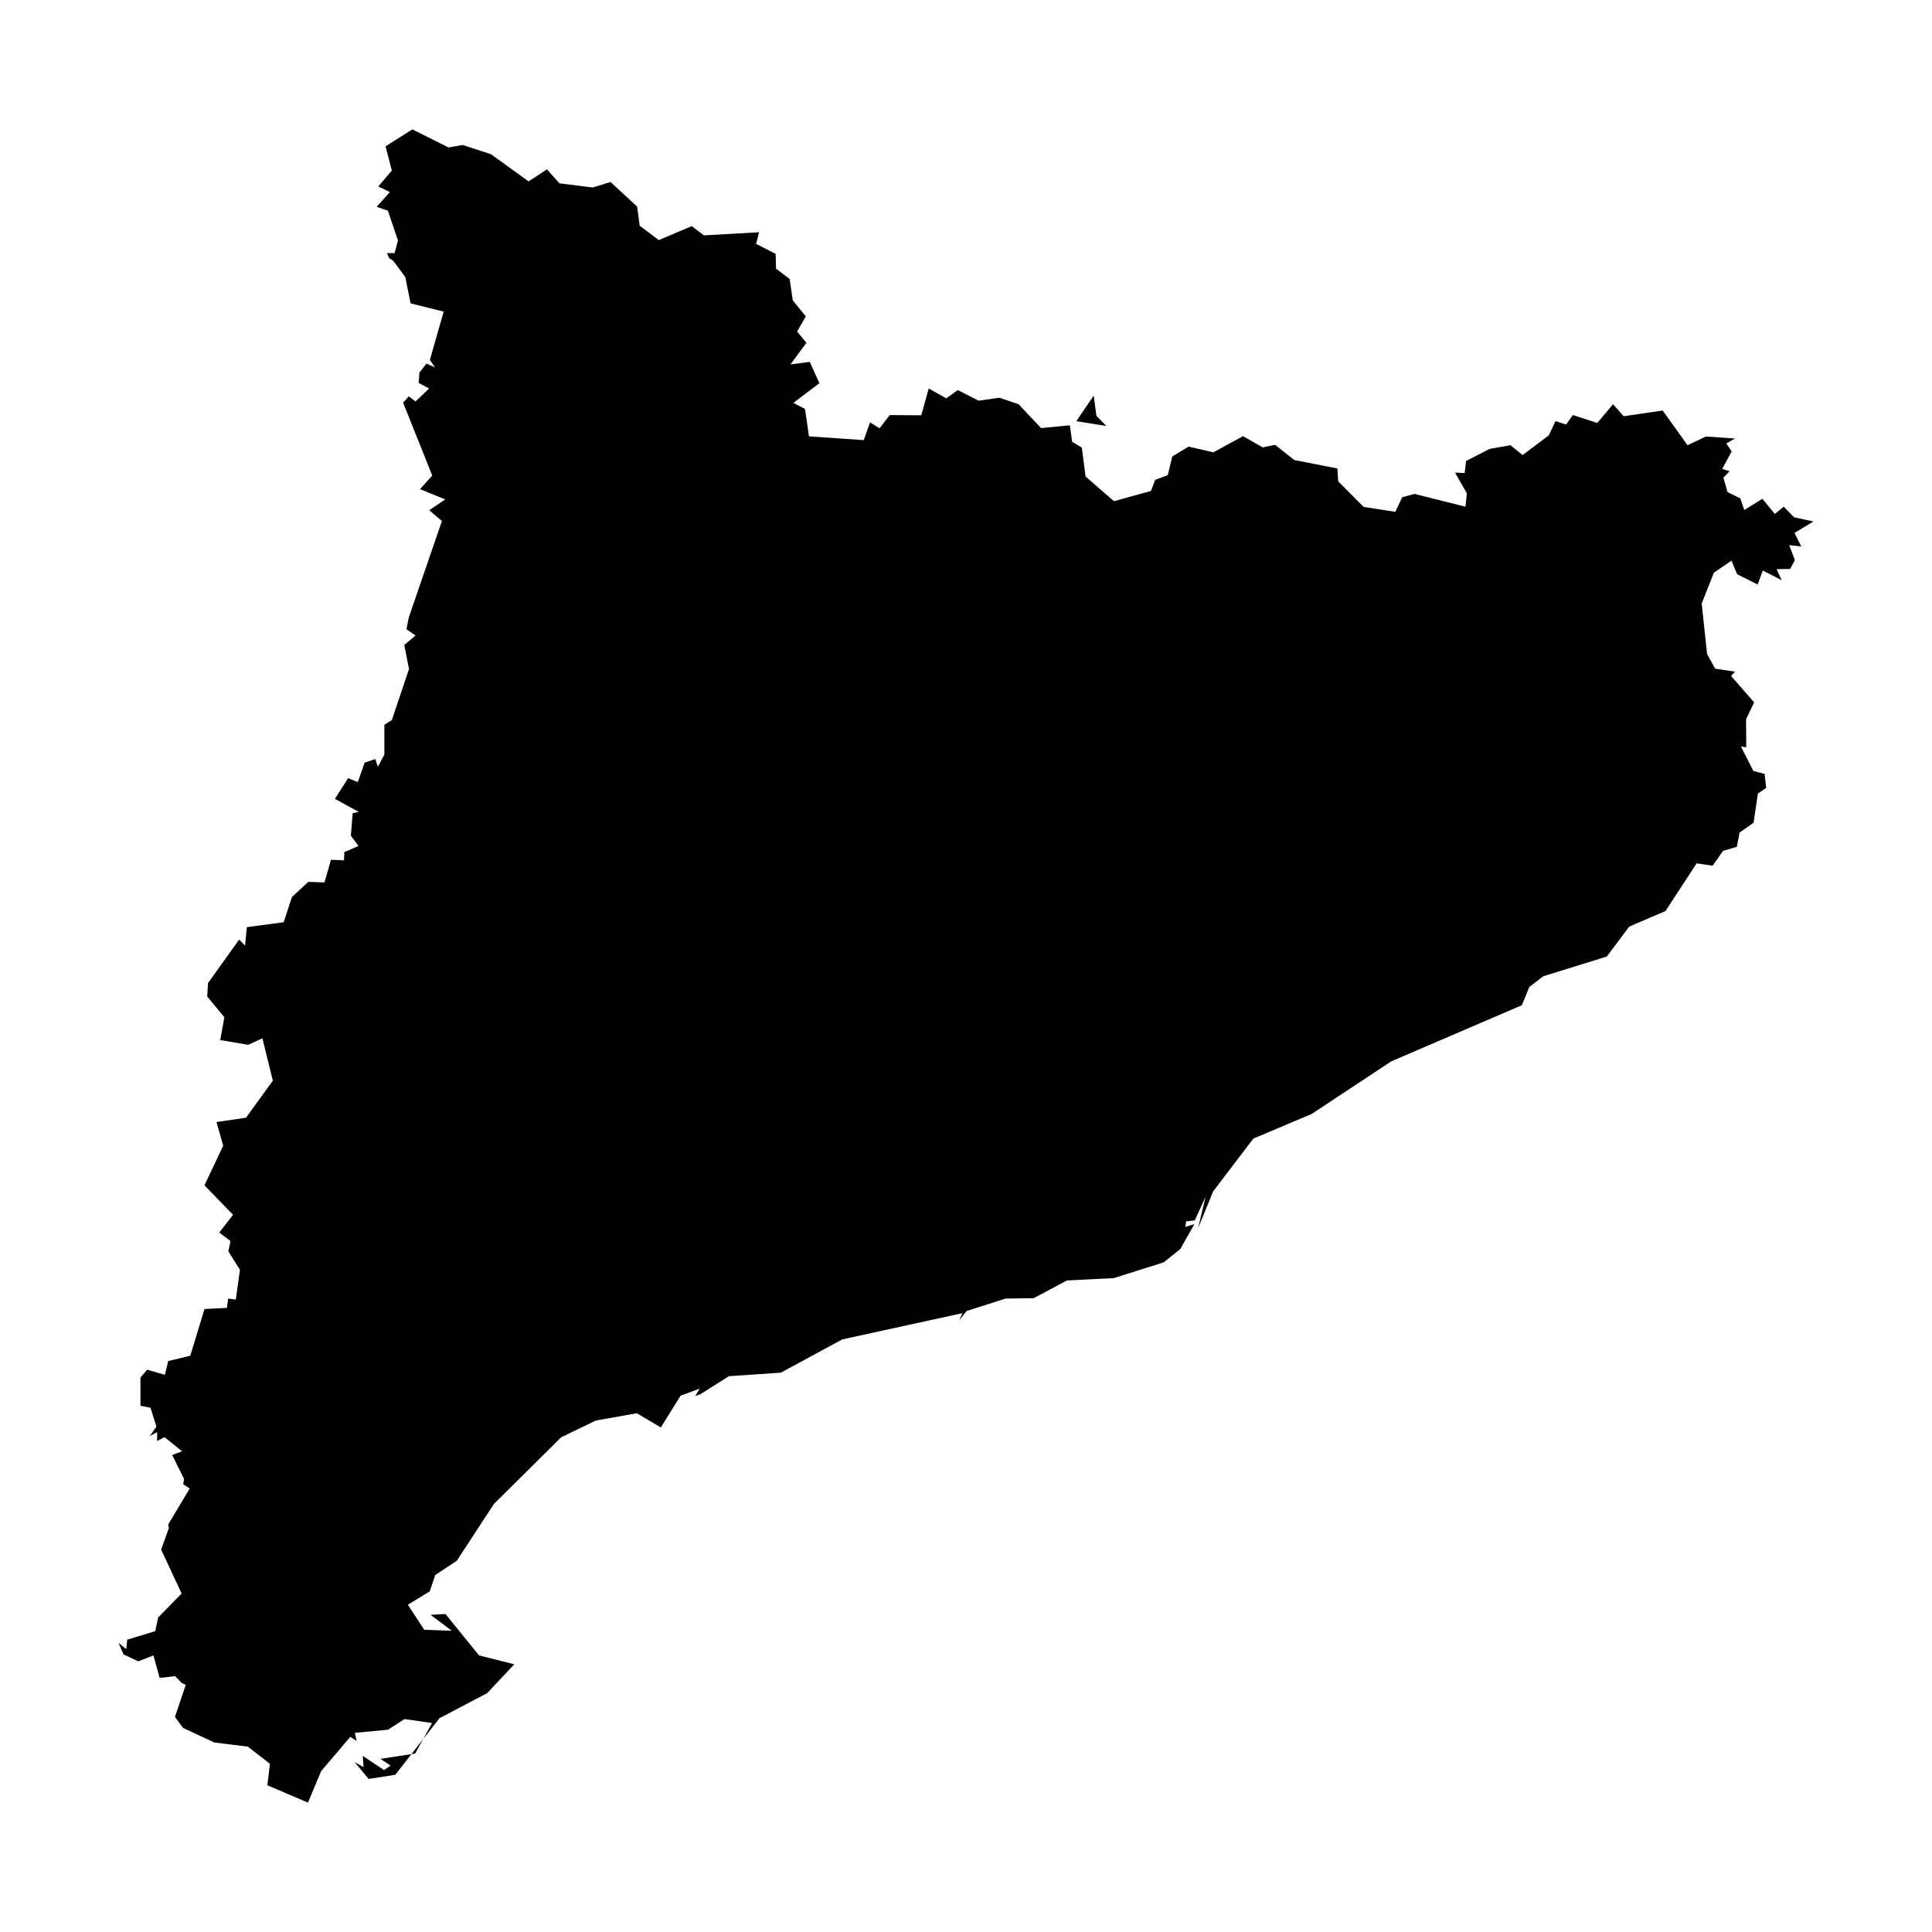
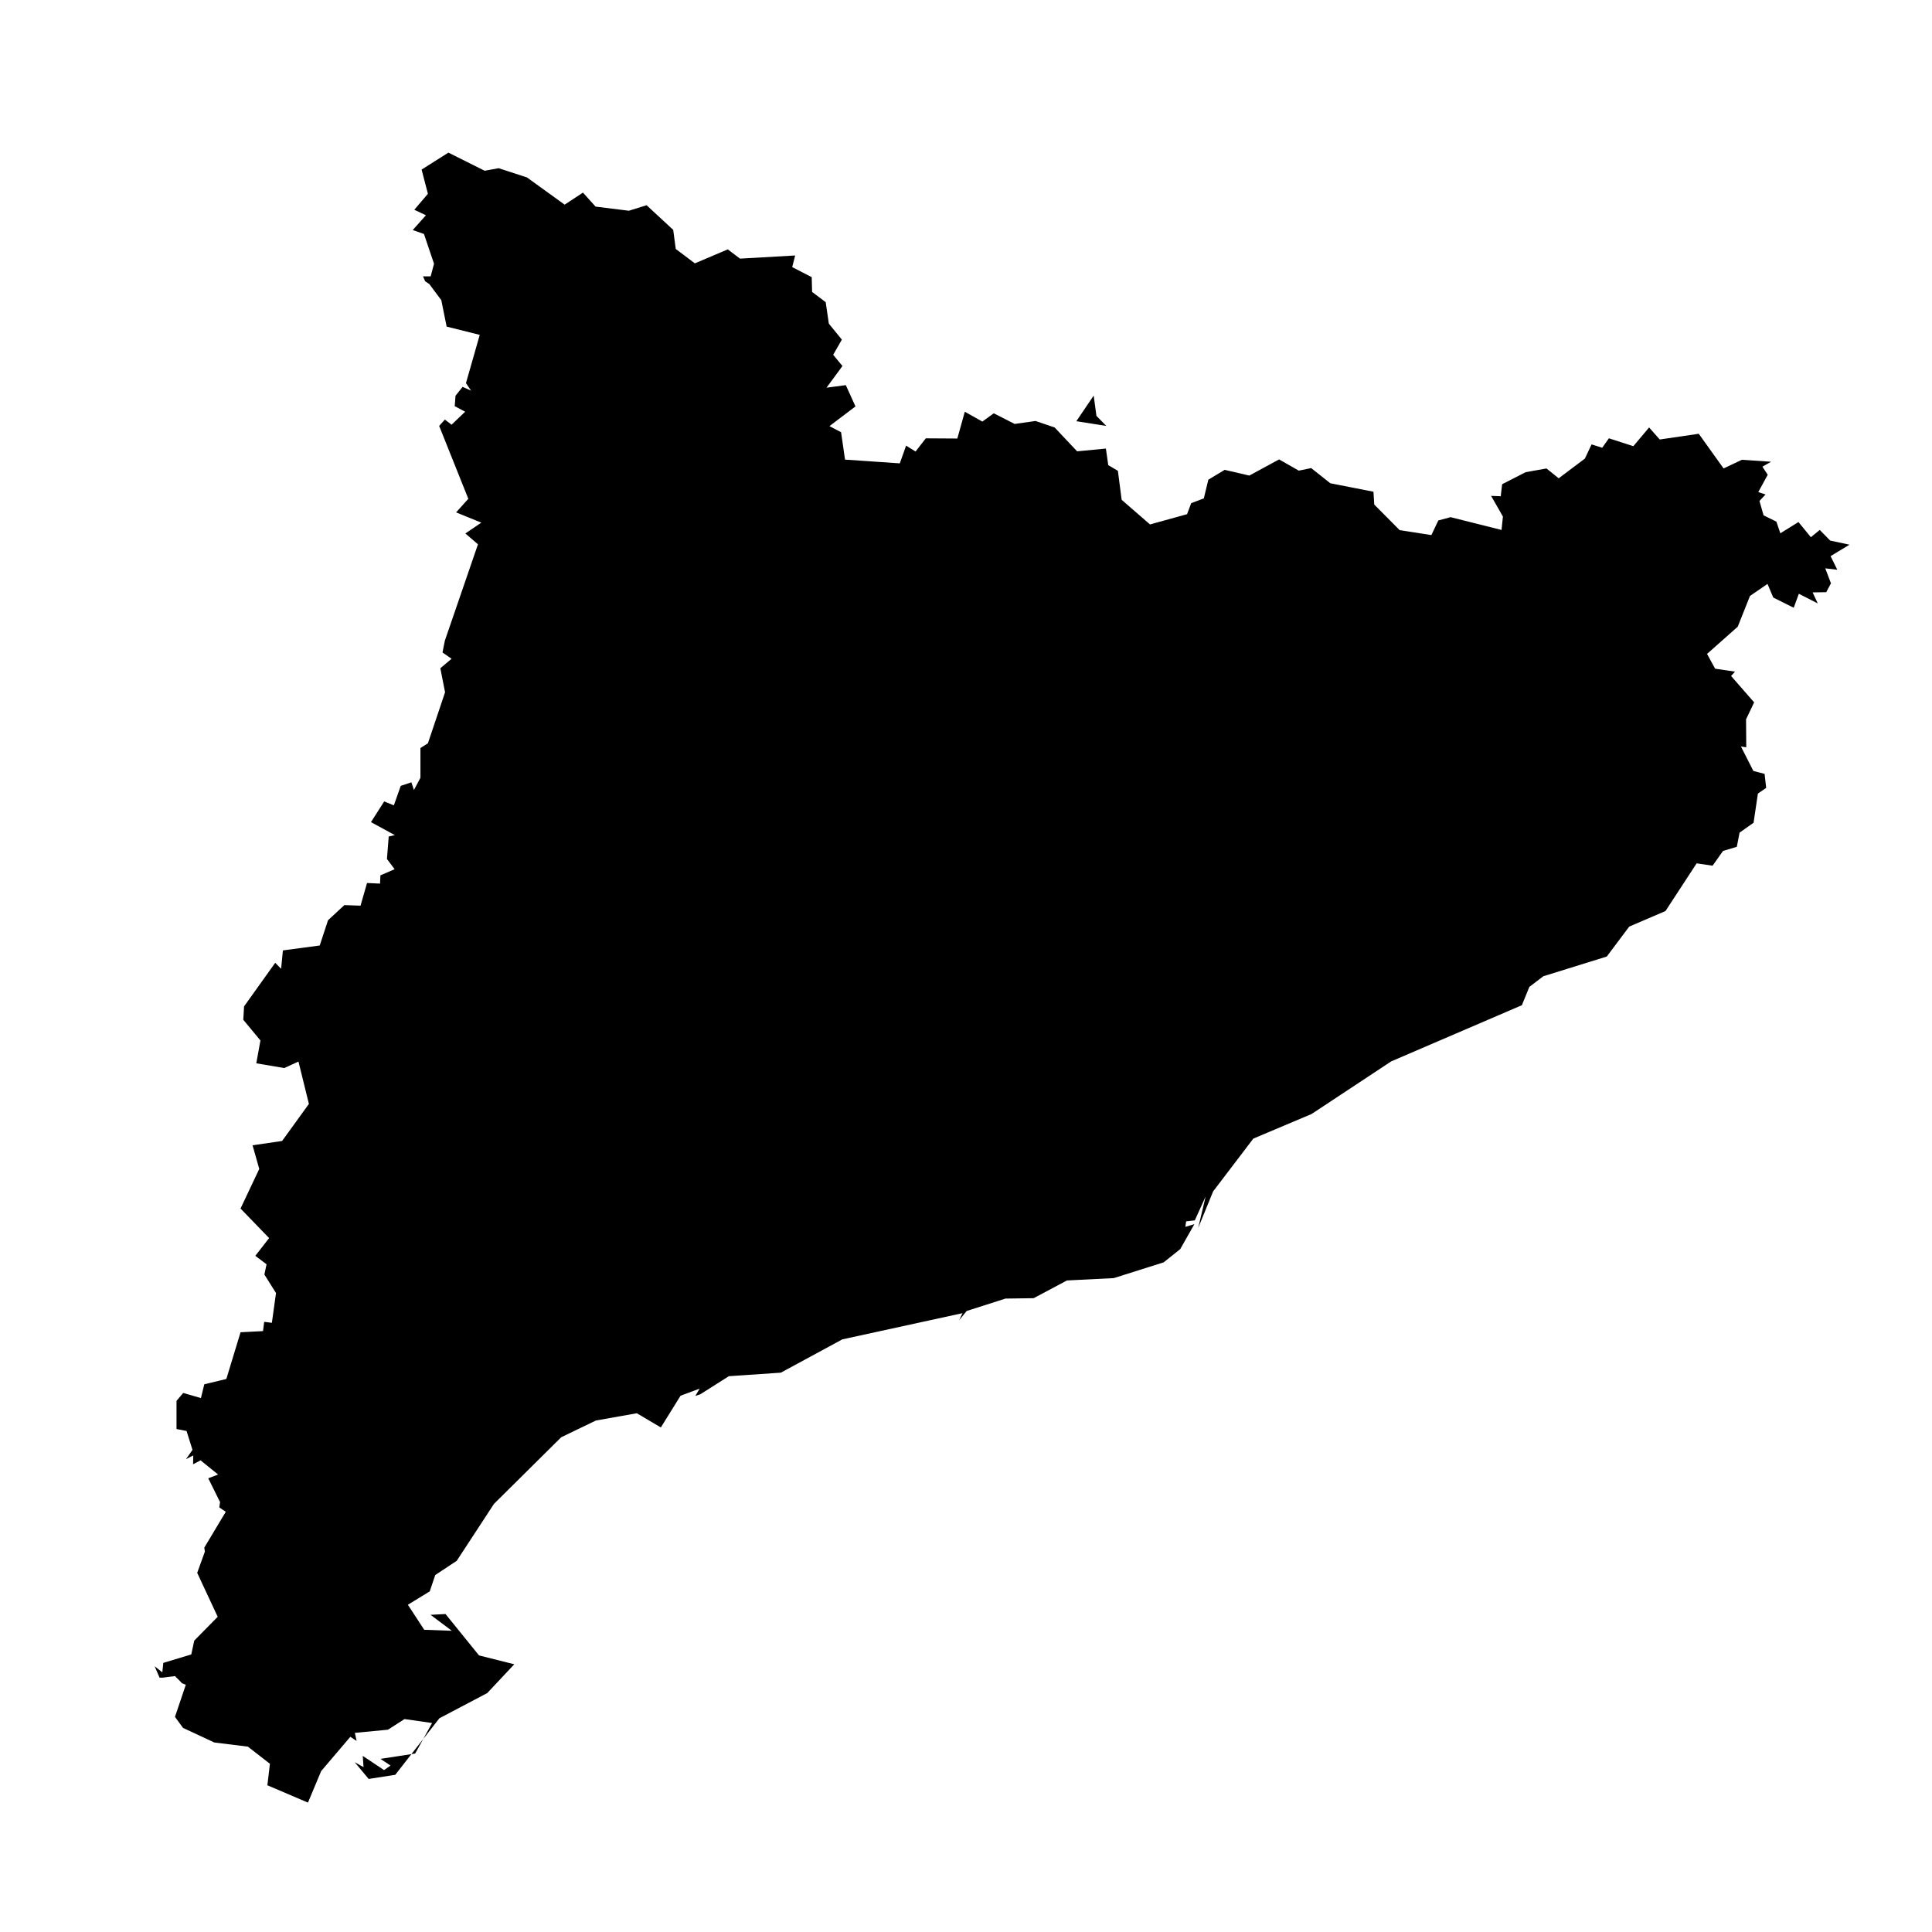
<svg xmlns="http://www.w3.org/2000/svg" xmlns:ns1="http://www.inkscape.org/namespaces/inkscape" xmlns:ns2="http://sodipodi.sourceforge.net/DTD/sodipodi-0.dtd" width="600" height="600" viewBox="0 0 158.75 158.75" version="1.1" id="svg3041" ns1:export-filename="andalucia.svg" ns1:export-xdpi="96" ns1:export-ydpi="96" ns1:version="1.2.2 (b0a84865, 2022-12-01)" ns2:docname="catalunya.svg">
  <ns2:namedview id="namedview3043" pagecolor="#ffffff" bordercolor="#000000" borderopacity="0.25" ns1:showpageshadow="2" ns1:pageopacity="0.0" ns1:pagecheckerboard="0" ns1:deskcolor="#d1d1d1" ns1:document-units="mm" showgrid="false" showguides="true" ns1:zoom="0.75412207" ns1:cx="318.91389" ns1:cy="245.9814" ns1:window-width="1920" ns1:window-height="1147" ns1:window-x="0" ns1:window-y="80" ns1:window-maximized="1" ns1:current-layer="layer1">
    <ns2:guide position="10.175,101.912" orientation="1,0" id="guide7056" ns1:locked="false" />
    <ns2:guide position="150.164,267.162" orientation="1,0" id="guide7058" ns1:locked="false" />
    <ns2:guide position="-28.77,148.575" orientation="0,-1" id="guide7060" ns1:locked="false" />
    <ns2:guide position="10.876,8.937" orientation="0,-1" id="guide7062" ns1:locked="false" />
  </ns2:namedview>
  <defs id="defs3038" />
  <g ns1:label="Layer 1" ns1:groupmode="layer" id="layer1">
-     <path d="m 90.903,34.999 -2.461,-0.389 1.425,-2.105 0.227,1.668 z m 49.363,18.732 0.664,1.214 1.635,0.243 -0.324,0.356 1.894,2.169 -0.664,1.392 0.017,2.299 -0.437,-0.065 1.02,2.008 0.923,0.243 0.13,1.149 -0.68,0.47 -0.356,2.396 -1.149,0.809 -0.227,1.166 -1.133,0.34 -0.858,1.214 -1.311,-0.194 -2.558,3.918 -2.979,1.279 -1.846,2.461 -5.213,1.619 -1.149,0.874 -0.615,1.506 -10.734,4.614 -6.541,4.323 -4.792,2.024 -3.303,4.339 -1.23,3.011 0.615,-2.59 -0.89,1.959 -0.712,0.081 -0.065,0.453 0.745,-0.227 -1.166,2.056 -1.36,1.085 -4.096,1.295 -3.853,0.194 -2.736,1.457 -2.315,0.032 -3.189,1.02 -0.615,0.761 0.275,-0.583 -9.876,2.153 -5.051,2.736 -4.274,0.291 -2.348,1.489 -0.405,0.13 0.356,-0.599 -1.57,0.583 -1.619,2.607 -1.975,-1.166 -3.367,0.599 -2.849,1.376 -5.521,5.472 -3.06,4.679 -1.765,1.166 -0.453,1.344 -1.797,1.101 1.344,2.056 2.267,0.081 -1.748,-1.311 1.23,-0.065 2.752,3.4 2.898,0.729 -2.218,2.364 -3.934,2.072 -3.627,4.646 -2.186,0.34 -1.149,-1.376 0.729,0.405 -0.065,-0.923 1.748,1.166 0.534,-0.372 -0.826,-0.55 2.849,-0.437 1.392,-2.509 -2.267,-0.324 -1.36,0.874 -2.72,0.259 0.146,0.664 -0.518,-0.34 -2.396,2.817 -1.085,2.59 v 0 l -3.335,-1.425 0.21,-1.765 -1.813,-1.409 -2.752,-0.34 -2.574,-1.198 -0.664,-0.907 0.89,-2.639 v 0 l -0.324,-0.13 v 0 l -0.13,-0.146 v 0 l -0.438,-0.437 v 0 l -1.02,0.13 v 0 h -0.243 v 0 l -0.502,-1.829 -1.247,0.486 -1.214,-0.567 v 0 l -0.405,-0.939 0.631,0.502 0.081,-0.777 2.299,-0.696 0.243,-1.133 1.927,-1.959 -1.684,-3.61 0.631,-1.748 v 0 l -0.048,-0.324 v 0 l 1.765,-2.947 -0.534,-0.356 v 0 l 0.065,-0.437 v 0 l -0.971,-1.959 0.809,-0.308 -1.441,-1.166 -0.615,0.324 0.016,-0.729 -0.599,0.308 0.534,-0.761 -0.486,-1.554 -0.826,-0.162 v -2.315 l 0.55,-0.648 1.457,0.421 0.275,-1.133 1.813,-0.437 1.166,-3.837 1.846,-0.097 0.097,-0.761 0.631,0.081 0.34,-2.445 -0.955,-1.522 0.178,-0.842 -0.923,-0.696 1.133,-1.457 -2.348,-2.428 1.538,-3.254 -0.55,-1.943 2.428,-0.356 2.202,-3.044 -0.858,-3.481 -1.166,0.534 -2.299,-0.389 0.34,-1.878 -1.409,-1.7 0.065,-1.101 2.558,-3.578 0.486,0.486 0.146,-1.506 3.027,-0.405 0.68,-2.072 1.344,-1.247 1.328,0.048 0.534,-1.862 1.069,0.048 0.032,-0.68 1.166,-0.502 -0.631,-0.842 0.146,-1.846 0.502,-0.113 -1.959,-1.069 1.085,-1.7 0.793,0.324 0.567,-1.603 0.874,-0.291 0.21,0.631 0.534,-1.004 v -2.445 l 0.615,-0.389 1.409,-4.193 -0.389,-1.975 0.923,-0.777 -0.745,-0.518 0.194,-0.971 2.72,-7.917 -1.036,-0.89 1.311,-0.89 -2.072,-0.842 1.004,-1.117 -2.396,-5.99 0.47,-0.518 0.55,0.421 1.117,-1.069 -0.858,-0.453 0.065,-0.858 0.583,-0.729 0.696,0.308 -0.421,-0.615 1.133,-3.966 -2.72,-0.68 -0.437,-2.169 -0.988,-1.328 v 0 l -0.34,-0.227 v 0 l -0.178,-0.405 v 0 h 0.631 l 0.275,-1.036 -0.826,-2.445 -0.923,-0.324 1.085,-1.214 -0.955,-0.453 1.117,-1.311 -0.518,-1.991 2.202,-1.392 2.979,1.489 1.149,-0.21 2.331,0.761 3.092,2.234 1.506,-0.988 1.036,1.149 2.736,0.34 1.457,-0.453 2.186,2.024 0.21,1.57 1.57,1.182 2.704,-1.149 1.004,0.761 4.533,-0.259 -0.243,0.955 1.603,0.826 0.032,1.214 1.117,0.842 0.259,1.765 1.069,1.311 -0.712,1.247 0.761,0.923 -1.311,1.781 1.587,-0.21 0.793,1.748 -2.137,1.619 0.955,0.502 0.324,2.25 4.501,0.308 0.518,-1.457 0.777,0.486 0.842,-1.085 2.59,0.016 0.615,-2.202 1.441,0.809 0.939,-0.68 1.716,0.874 1.716,-0.243 1.57,0.534 1.846,1.959 2.364,-0.227 0.194,1.36 0.793,0.47 0.308,2.38 2.331,2.024 3.044,-0.842 0.34,-0.907 1.036,-0.389 0.372,-1.538 1.344,-0.809 2.024,0.47 2.445,-1.328 1.619,0.923 1.02,-0.21 1.57,1.247 3.546,0.696 0.065,1.052 2.088,2.105 2.607,0.405 0.567,-1.198 1.004,-0.275 4.193,1.052 0.113,-1.101 -0.971,-1.7 0.793,0.032 0.113,-0.988 1.927,-0.988 1.716,-0.308 1.004,0.809 2.153,-1.619 0.55,-1.166 0.874,0.275 0.55,-0.777 2.008,0.648 1.295,-1.538 0.874,0.988 3.206,-0.47 2.04,2.849 1.506,-0.712 2.396,0.162 -0.712,0.405 0.437,0.664 -0.777,1.425 0.599,0.194 -0.502,0.534 0.34,1.182 1.052,0.518 0.324,0.955 1.489,-0.923 1.02,1.247 0.729,-0.599 0.858,0.874 1.587,0.34 -1.554,0.939 0.55,1.117 -0.988,-0.113 0.469,1.23 -0.389,0.729 -1.117,0.016 0.421,0.907 -1.554,-0.793 -0.421,1.149 -1.684,-0.842 -0.47,-1.117 -1.441,0.988 -1.004,2.526 z" title="Catalonia" id="ES-CT" style="stroke-width:1.619" />
+     <path d="m 90.903,34.999 -2.461,-0.389 1.425,-2.105 0.227,1.668 z m 49.363,18.732 0.664,1.214 1.635,0.243 -0.324,0.356 1.894,2.169 -0.664,1.392 0.017,2.299 -0.437,-0.065 1.02,2.008 0.923,0.243 0.13,1.149 -0.68,0.47 -0.356,2.396 -1.149,0.809 -0.227,1.166 -1.133,0.34 -0.858,1.214 -1.311,-0.194 -2.558,3.918 -2.979,1.279 -1.846,2.461 -5.213,1.619 -1.149,0.874 -0.615,1.506 -10.734,4.614 -6.541,4.323 -4.792,2.024 -3.303,4.339 -1.23,3.011 0.615,-2.59 -0.89,1.959 -0.712,0.081 -0.065,0.453 0.745,-0.227 -1.166,2.056 -1.36,1.085 -4.096,1.295 -3.853,0.194 -2.736,1.457 -2.315,0.032 -3.189,1.02 -0.615,0.761 0.275,-0.583 -9.876,2.153 -5.051,2.736 -4.274,0.291 -2.348,1.489 -0.405,0.13 0.356,-0.599 -1.57,0.583 -1.619,2.607 -1.975,-1.166 -3.367,0.599 -2.849,1.376 -5.521,5.472 -3.06,4.679 -1.765,1.166 -0.453,1.344 -1.797,1.101 1.344,2.056 2.267,0.081 -1.748,-1.311 1.23,-0.065 2.752,3.4 2.898,0.729 -2.218,2.364 -3.934,2.072 -3.627,4.646 -2.186,0.34 -1.149,-1.376 0.729,0.405 -0.065,-0.923 1.748,1.166 0.534,-0.372 -0.826,-0.55 2.849,-0.437 1.392,-2.509 -2.267,-0.324 -1.36,0.874 -2.72,0.259 0.146,0.664 -0.518,-0.34 -2.396,2.817 -1.085,2.59 v 0 l -3.335,-1.425 0.21,-1.765 -1.813,-1.409 -2.752,-0.34 -2.574,-1.198 -0.664,-0.907 0.89,-2.639 v 0 l -0.324,-0.13 v 0 l -0.13,-0.146 v 0 l -0.438,-0.437 v 0 l -1.02,0.13 v 0 h -0.243 v 0 v 0 l -0.405,-0.939 0.631,0.502 0.081,-0.777 2.299,-0.696 0.243,-1.133 1.927,-1.959 -1.684,-3.61 0.631,-1.748 v 0 l -0.048,-0.324 v 0 l 1.765,-2.947 -0.534,-0.356 v 0 l 0.065,-0.437 v 0 l -0.971,-1.959 0.809,-0.308 -1.441,-1.166 -0.615,0.324 0.016,-0.729 -0.599,0.308 0.534,-0.761 -0.486,-1.554 -0.826,-0.162 v -2.315 l 0.55,-0.648 1.457,0.421 0.275,-1.133 1.813,-0.437 1.166,-3.837 1.846,-0.097 0.097,-0.761 0.631,0.081 0.34,-2.445 -0.955,-1.522 0.178,-0.842 -0.923,-0.696 1.133,-1.457 -2.348,-2.428 1.538,-3.254 -0.55,-1.943 2.428,-0.356 2.202,-3.044 -0.858,-3.481 -1.166,0.534 -2.299,-0.389 0.34,-1.878 -1.409,-1.7 0.065,-1.101 2.558,-3.578 0.486,0.486 0.146,-1.506 3.027,-0.405 0.68,-2.072 1.344,-1.247 1.328,0.048 0.534,-1.862 1.069,0.048 0.032,-0.68 1.166,-0.502 -0.631,-0.842 0.146,-1.846 0.502,-0.113 -1.959,-1.069 1.085,-1.7 0.793,0.324 0.567,-1.603 0.874,-0.291 0.21,0.631 0.534,-1.004 v -2.445 l 0.615,-0.389 1.409,-4.193 -0.389,-1.975 0.923,-0.777 -0.745,-0.518 0.194,-0.971 2.72,-7.917 -1.036,-0.89 1.311,-0.89 -2.072,-0.842 1.004,-1.117 -2.396,-5.99 0.47,-0.518 0.55,0.421 1.117,-1.069 -0.858,-0.453 0.065,-0.858 0.583,-0.729 0.696,0.308 -0.421,-0.615 1.133,-3.966 -2.72,-0.68 -0.437,-2.169 -0.988,-1.328 v 0 l -0.34,-0.227 v 0 l -0.178,-0.405 v 0 h 0.631 l 0.275,-1.036 -0.826,-2.445 -0.923,-0.324 1.085,-1.214 -0.955,-0.453 1.117,-1.311 -0.518,-1.991 2.202,-1.392 2.979,1.489 1.149,-0.21 2.331,0.761 3.092,2.234 1.506,-0.988 1.036,1.149 2.736,0.34 1.457,-0.453 2.186,2.024 0.21,1.57 1.57,1.182 2.704,-1.149 1.004,0.761 4.533,-0.259 -0.243,0.955 1.603,0.826 0.032,1.214 1.117,0.842 0.259,1.765 1.069,1.311 -0.712,1.247 0.761,0.923 -1.311,1.781 1.587,-0.21 0.793,1.748 -2.137,1.619 0.955,0.502 0.324,2.25 4.501,0.308 0.518,-1.457 0.777,0.486 0.842,-1.085 2.59,0.016 0.615,-2.202 1.441,0.809 0.939,-0.68 1.716,0.874 1.716,-0.243 1.57,0.534 1.846,1.959 2.364,-0.227 0.194,1.36 0.793,0.47 0.308,2.38 2.331,2.024 3.044,-0.842 0.34,-0.907 1.036,-0.389 0.372,-1.538 1.344,-0.809 2.024,0.47 2.445,-1.328 1.619,0.923 1.02,-0.21 1.57,1.247 3.546,0.696 0.065,1.052 2.088,2.105 2.607,0.405 0.567,-1.198 1.004,-0.275 4.193,1.052 0.113,-1.101 -0.971,-1.7 0.793,0.032 0.113,-0.988 1.927,-0.988 1.716,-0.308 1.004,0.809 2.153,-1.619 0.55,-1.166 0.874,0.275 0.55,-0.777 2.008,0.648 1.295,-1.538 0.874,0.988 3.206,-0.47 2.04,2.849 1.506,-0.712 2.396,0.162 -0.712,0.405 0.437,0.664 -0.777,1.425 0.599,0.194 -0.502,0.534 0.34,1.182 1.052,0.518 0.324,0.955 1.489,-0.923 1.02,1.247 0.729,-0.599 0.858,0.874 1.587,0.34 -1.554,0.939 0.55,1.117 -0.988,-0.113 0.469,1.23 -0.389,0.729 -1.117,0.016 0.421,0.907 -1.554,-0.793 -0.421,1.149 -1.684,-0.842 -0.47,-1.117 -1.441,0.988 -1.004,2.526 z" title="Catalonia" id="ES-CT" style="stroke-width:1.619" />
  </g>
</svg>